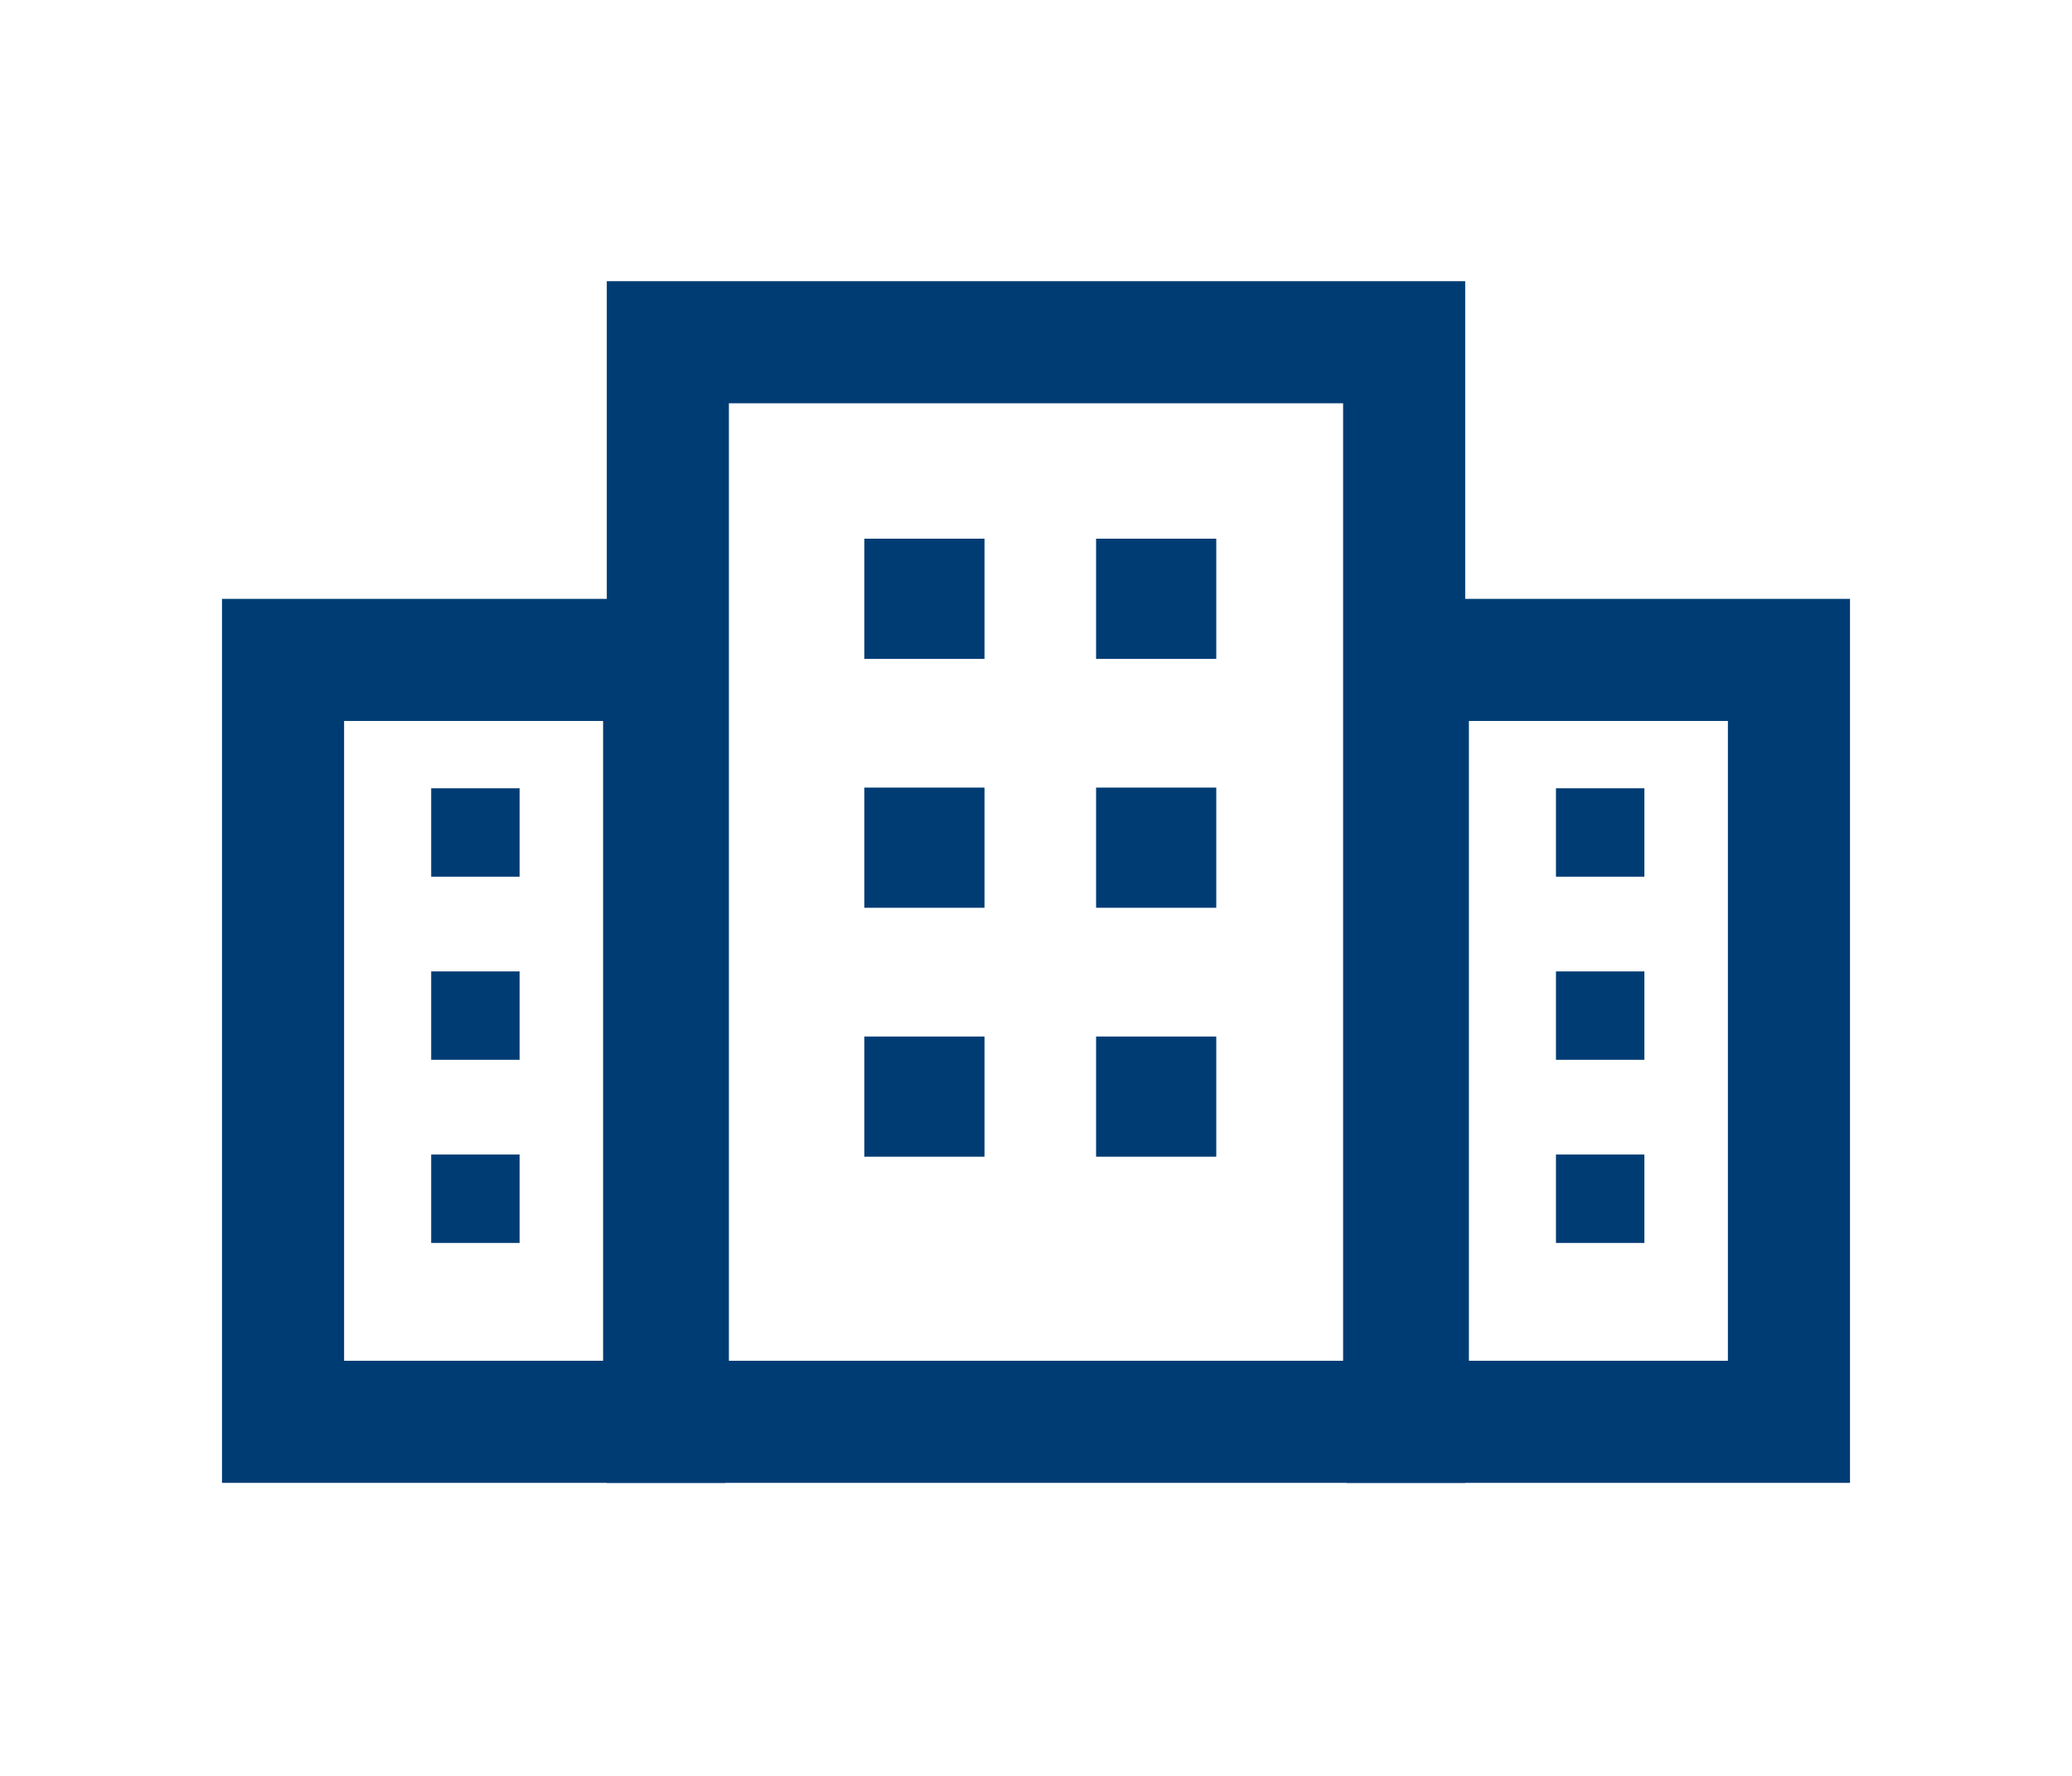
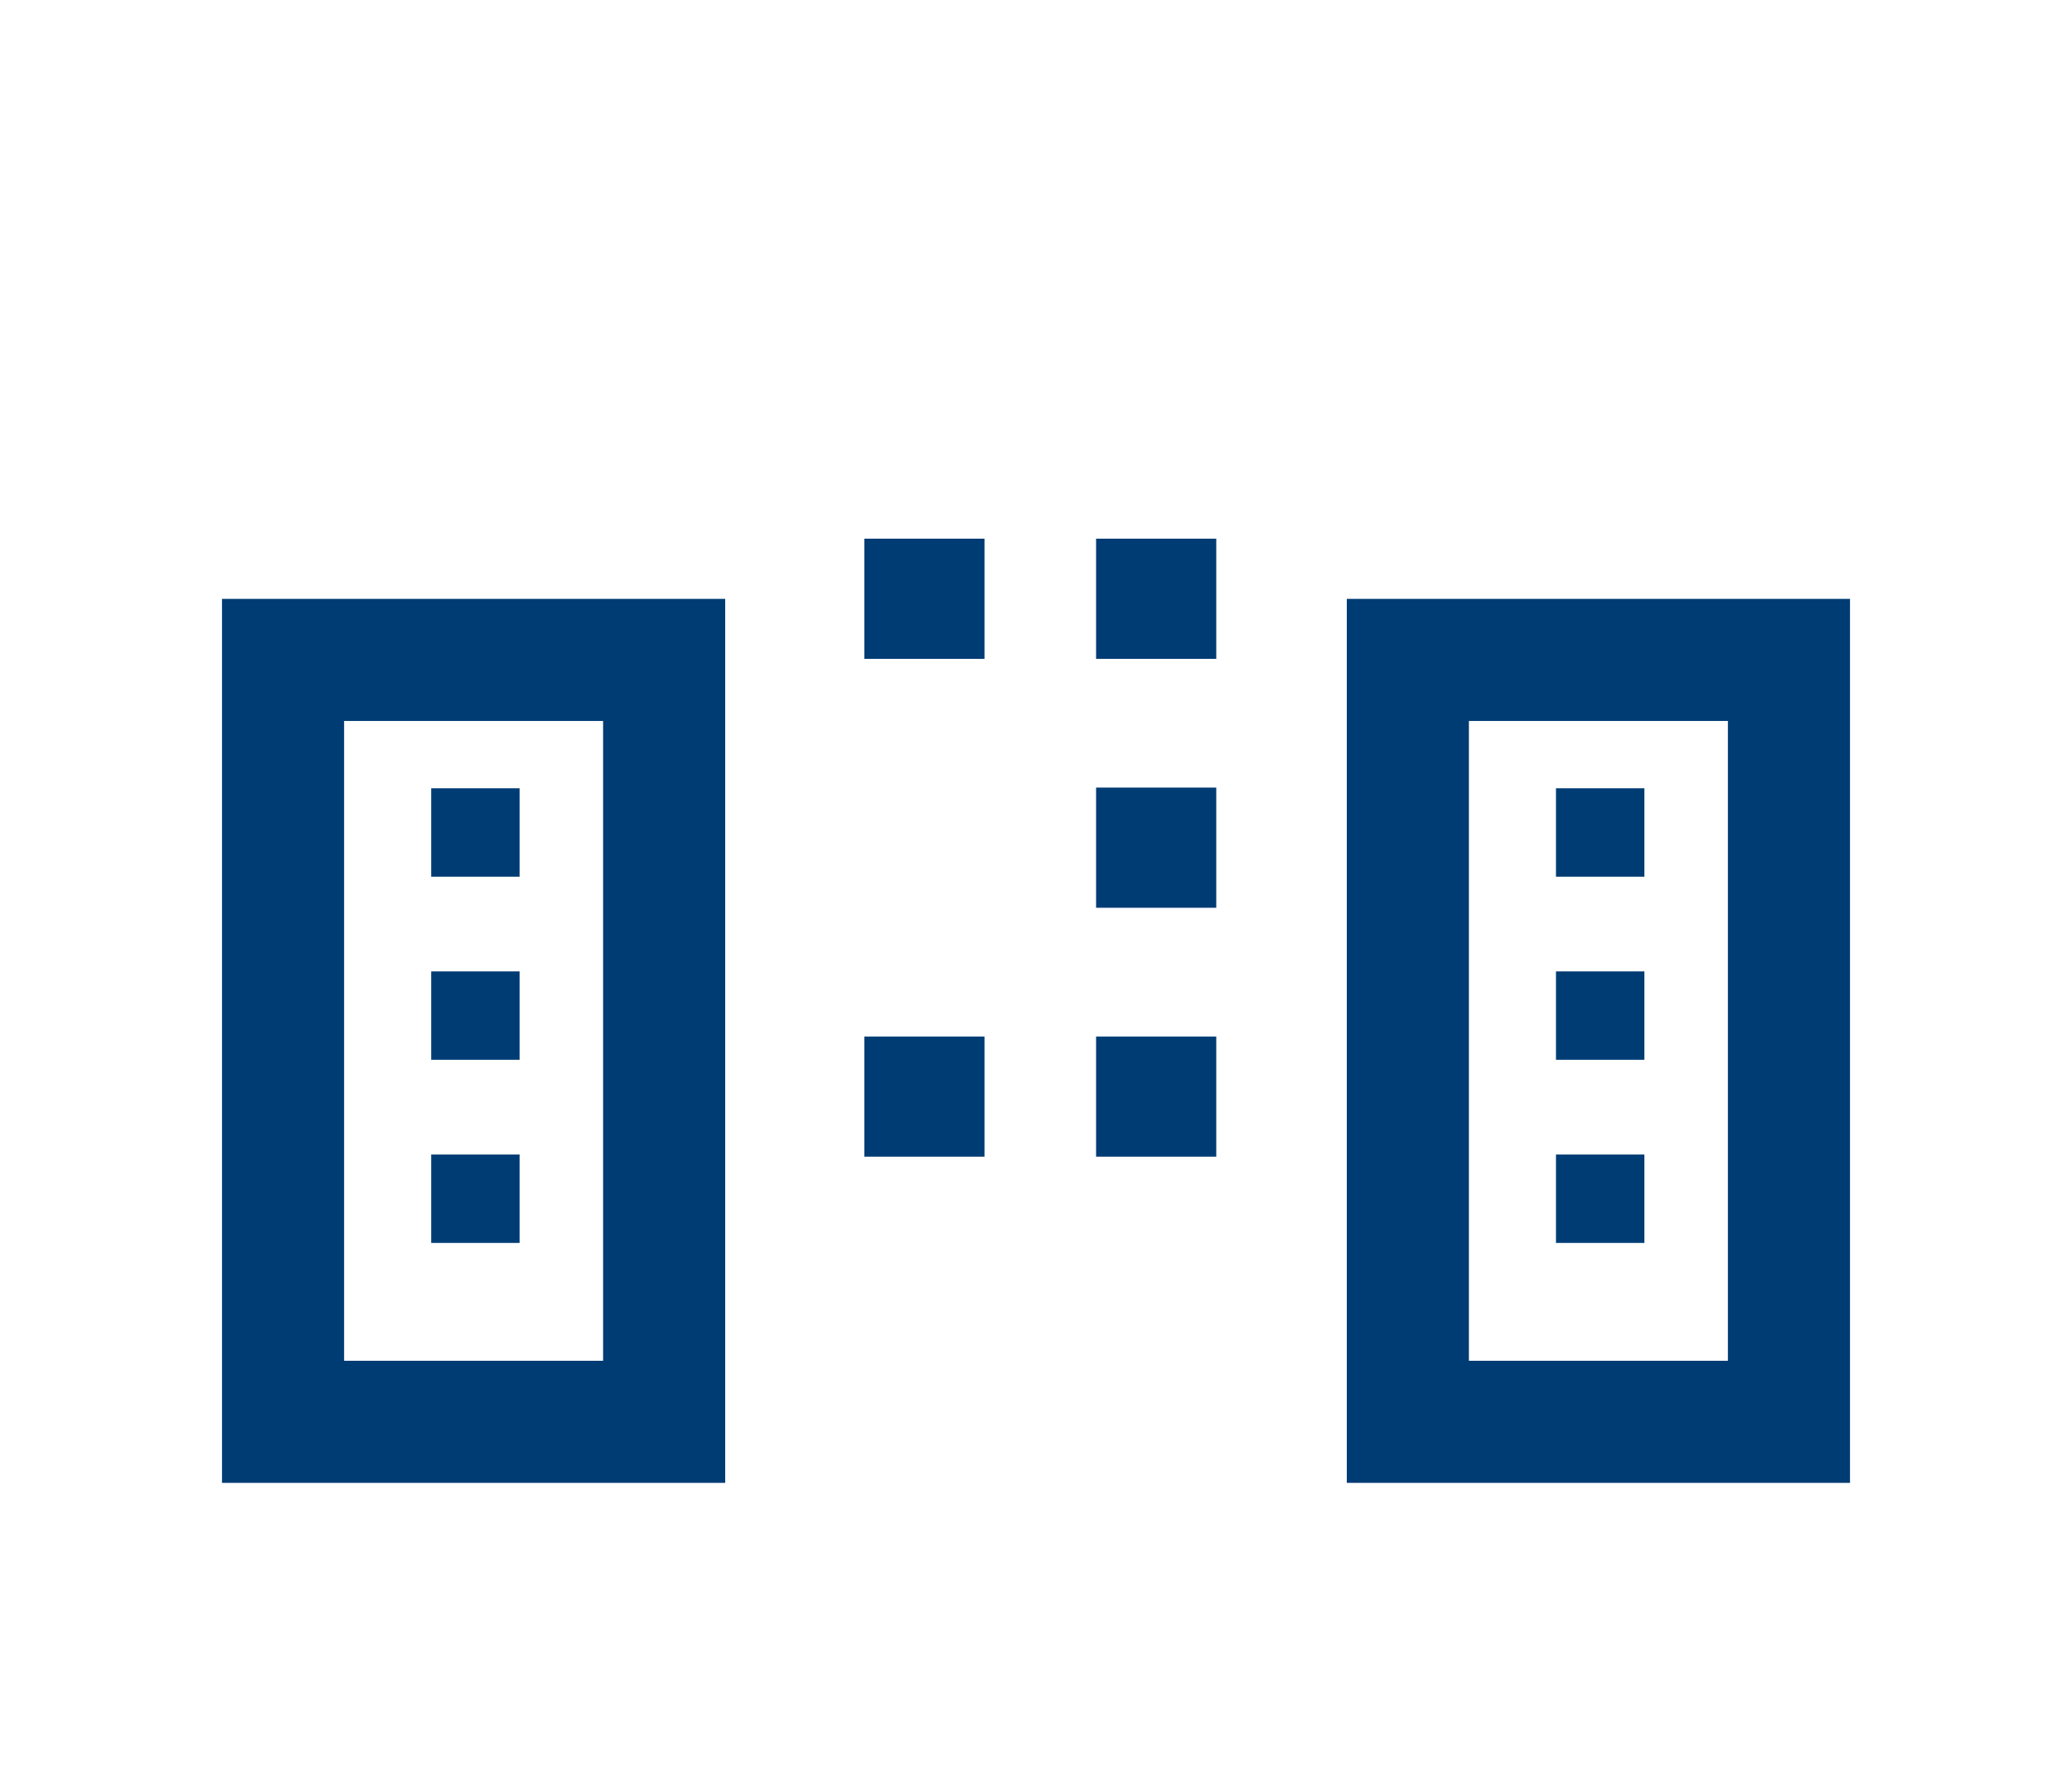
<svg xmlns="http://www.w3.org/2000/svg" width="140" height="120" viewBox="0 0 140 120" fill="none">
-   <path d="M90.75 27.25V91.95H49.25V27.25H90.75ZM99 19H41V100.2H99V19Z" fill="#003C74" />
  <path d="M66.52 36.4H58.4V44.52H66.52V36.4Z" fill="#003C74" />
  <path d="M82.18 36.4H74.06V44.52H82.18V36.4Z" fill="#003C74" />
-   <path d="M66.52 53.22H58.4V61.34H66.52V53.22Z" fill="#003C74" />
+   <path d="M66.52 53.22H58.4H66.52V53.22Z" fill="#003C74" />
  <path d="M82.18 53.22H74.06V61.34H82.18V53.22Z" fill="#003C74" />
  <path d="M66.52 70.04H58.4V78.16H66.52V70.04Z" fill="#003C74" />
  <path d="M82.18 70.04H74.06V78.16H82.18V70.04Z" fill="#003C74" />
  <path d="M116.75 48.717V91.95H99.25V48.717H116.75ZM125 40.467H91V100.2H125V40.467Z" fill="#003C74" />
  <path d="M111.107 53.266H105.133V59.24H111.107V53.266Z" fill="#003C74" />
  <path d="M111.107 65.64H105.133V71.613H111.107V65.64Z" fill="#003C74" />
  <path d="M111.107 78.014H105.133V83.987H111.107V78.014Z" fill="#003C74" />
  <path d="M40.75 48.717V91.95H23.25V48.717H40.75ZM49 40.467H15V100.2H49V40.467Z" fill="#003C74" />
  <path d="M35.107 53.266H29.134V59.24H35.107V53.266Z" fill="#003C74" />
  <path d="M35.107 65.64H29.134V71.613H35.107V65.64Z" fill="#003C74" />
  <path d="M35.107 78.014H29.134V83.987H35.107V78.014Z" fill="#003C74" />
</svg>